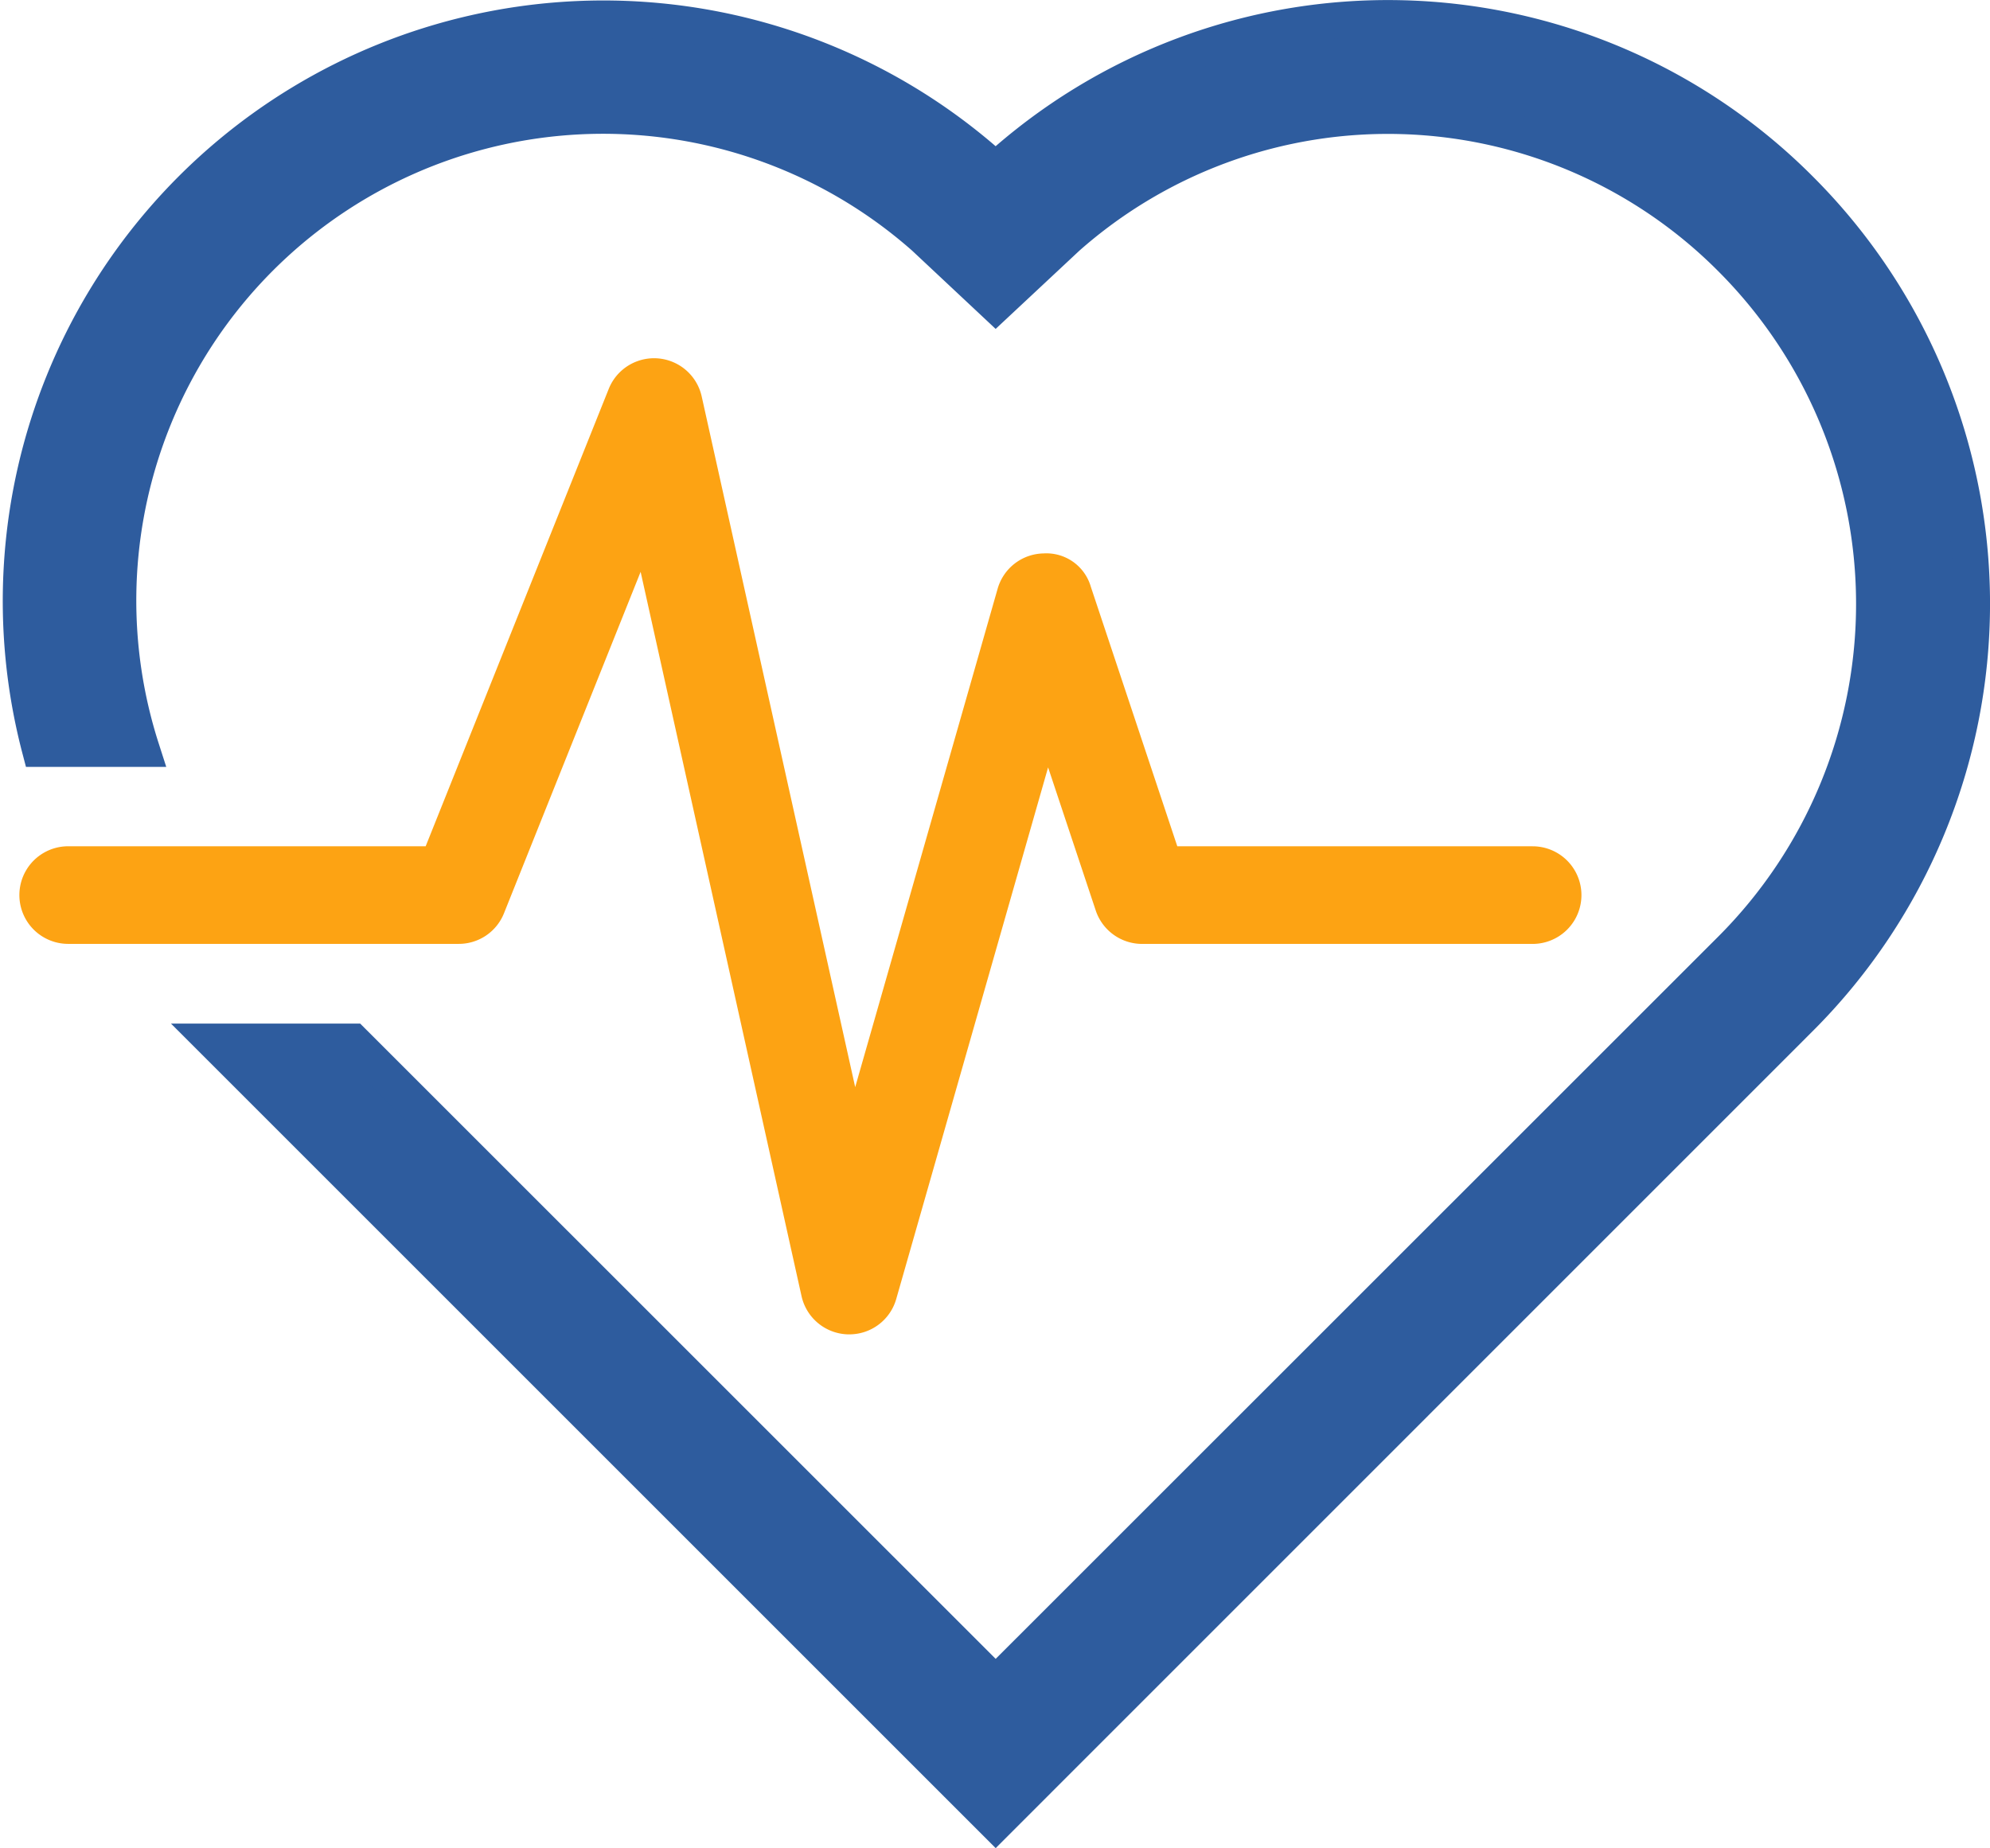
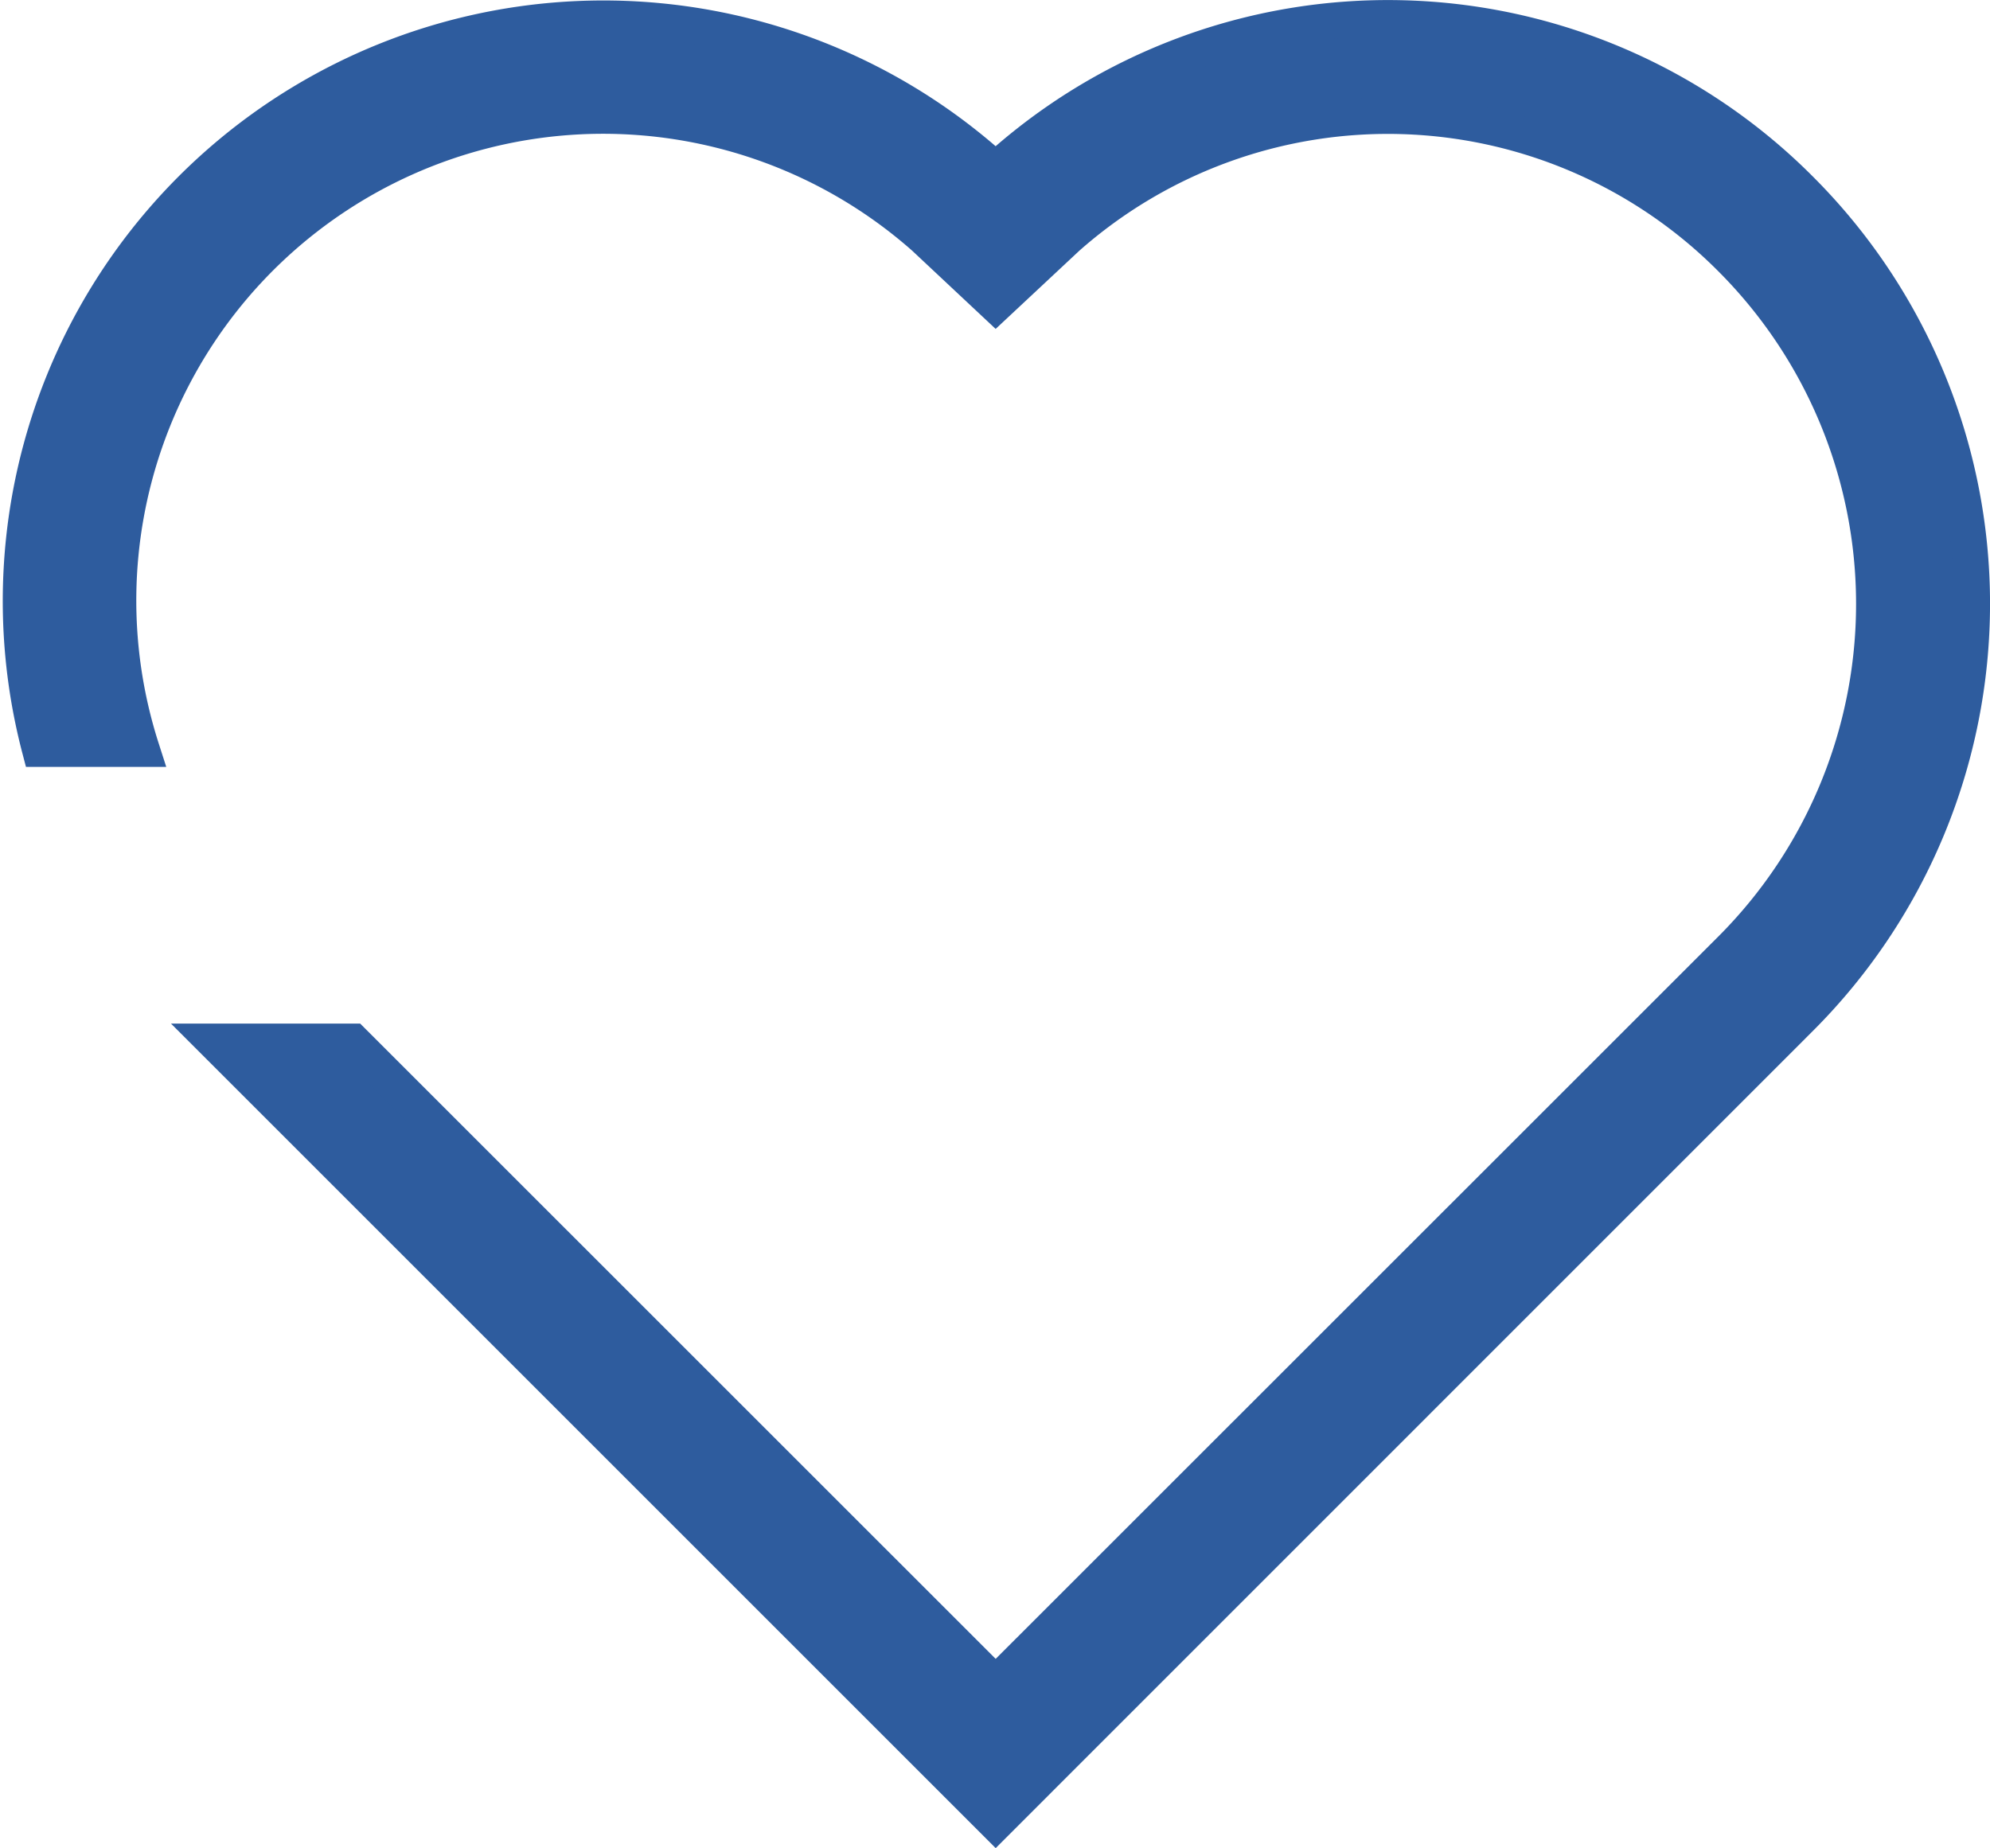
<svg xmlns="http://www.w3.org/2000/svg" width="55.035" height="51.118" viewBox="0 0 55.035 51.118">
  <defs>
    <style>.a{fill:#fda313;}.b{fill:#2e5c9e;stroke:#2e5c9e;}</style>
  </defs>
  <g transform="translate(0.536 -18.887)">
    <g transform="translate(0 28.797)">
      <g transform="translate(0 0)">
-         <path class="a" d="M41.85,122.106H32.023l-2.391-7.177a1.279,1.279,0,0,0-1.31-.923,1.346,1.346,0,0,0-1.268.978l-3.939,13.785-4.245-19.105a1.35,1.35,0,0,0-2.571-.209l-5.063,12.651H1.35a1.35,1.35,0,0,0,0,2.7h10.8a1.345,1.345,0,0,0,1.253-.849l3.778-9.442,4.45,20.034a1.352,1.352,0,0,0,1.279,1.058h.04a1.348,1.348,0,0,0,1.3-.978l4.2-14.705,1.318,3.96a1.352,1.352,0,0,0,1.282.923h10.8a1.35,1.35,0,0,0,0-2.7Z" transform="translate(0 -108.608)" />
-       </g>
+         </g>
    </g>
    <g transform="translate(0.053 19.387)">
      <g transform="translate(0 0)">
        <path class="b" d="M49.706,24.132A16.083,16.083,0,0,0,27.451,23.6a16.111,16.111,0,0,0-26.432,16H3.827A13.411,13.411,0,0,1,25.478,25.451L27.451,27.3l1.974-1.845a13.387,13.387,0,0,1,18.373.59,13.515,13.515,0,0,1,0,19.092L27.451,65.479,9.669,47.7H5.851l21.6,21.6L49.706,47.042A16.2,16.2,0,0,0,49.706,24.132Z" transform="translate(-0.504 -19.387)" />
      </g>
    </g>
  </g>
</svg>